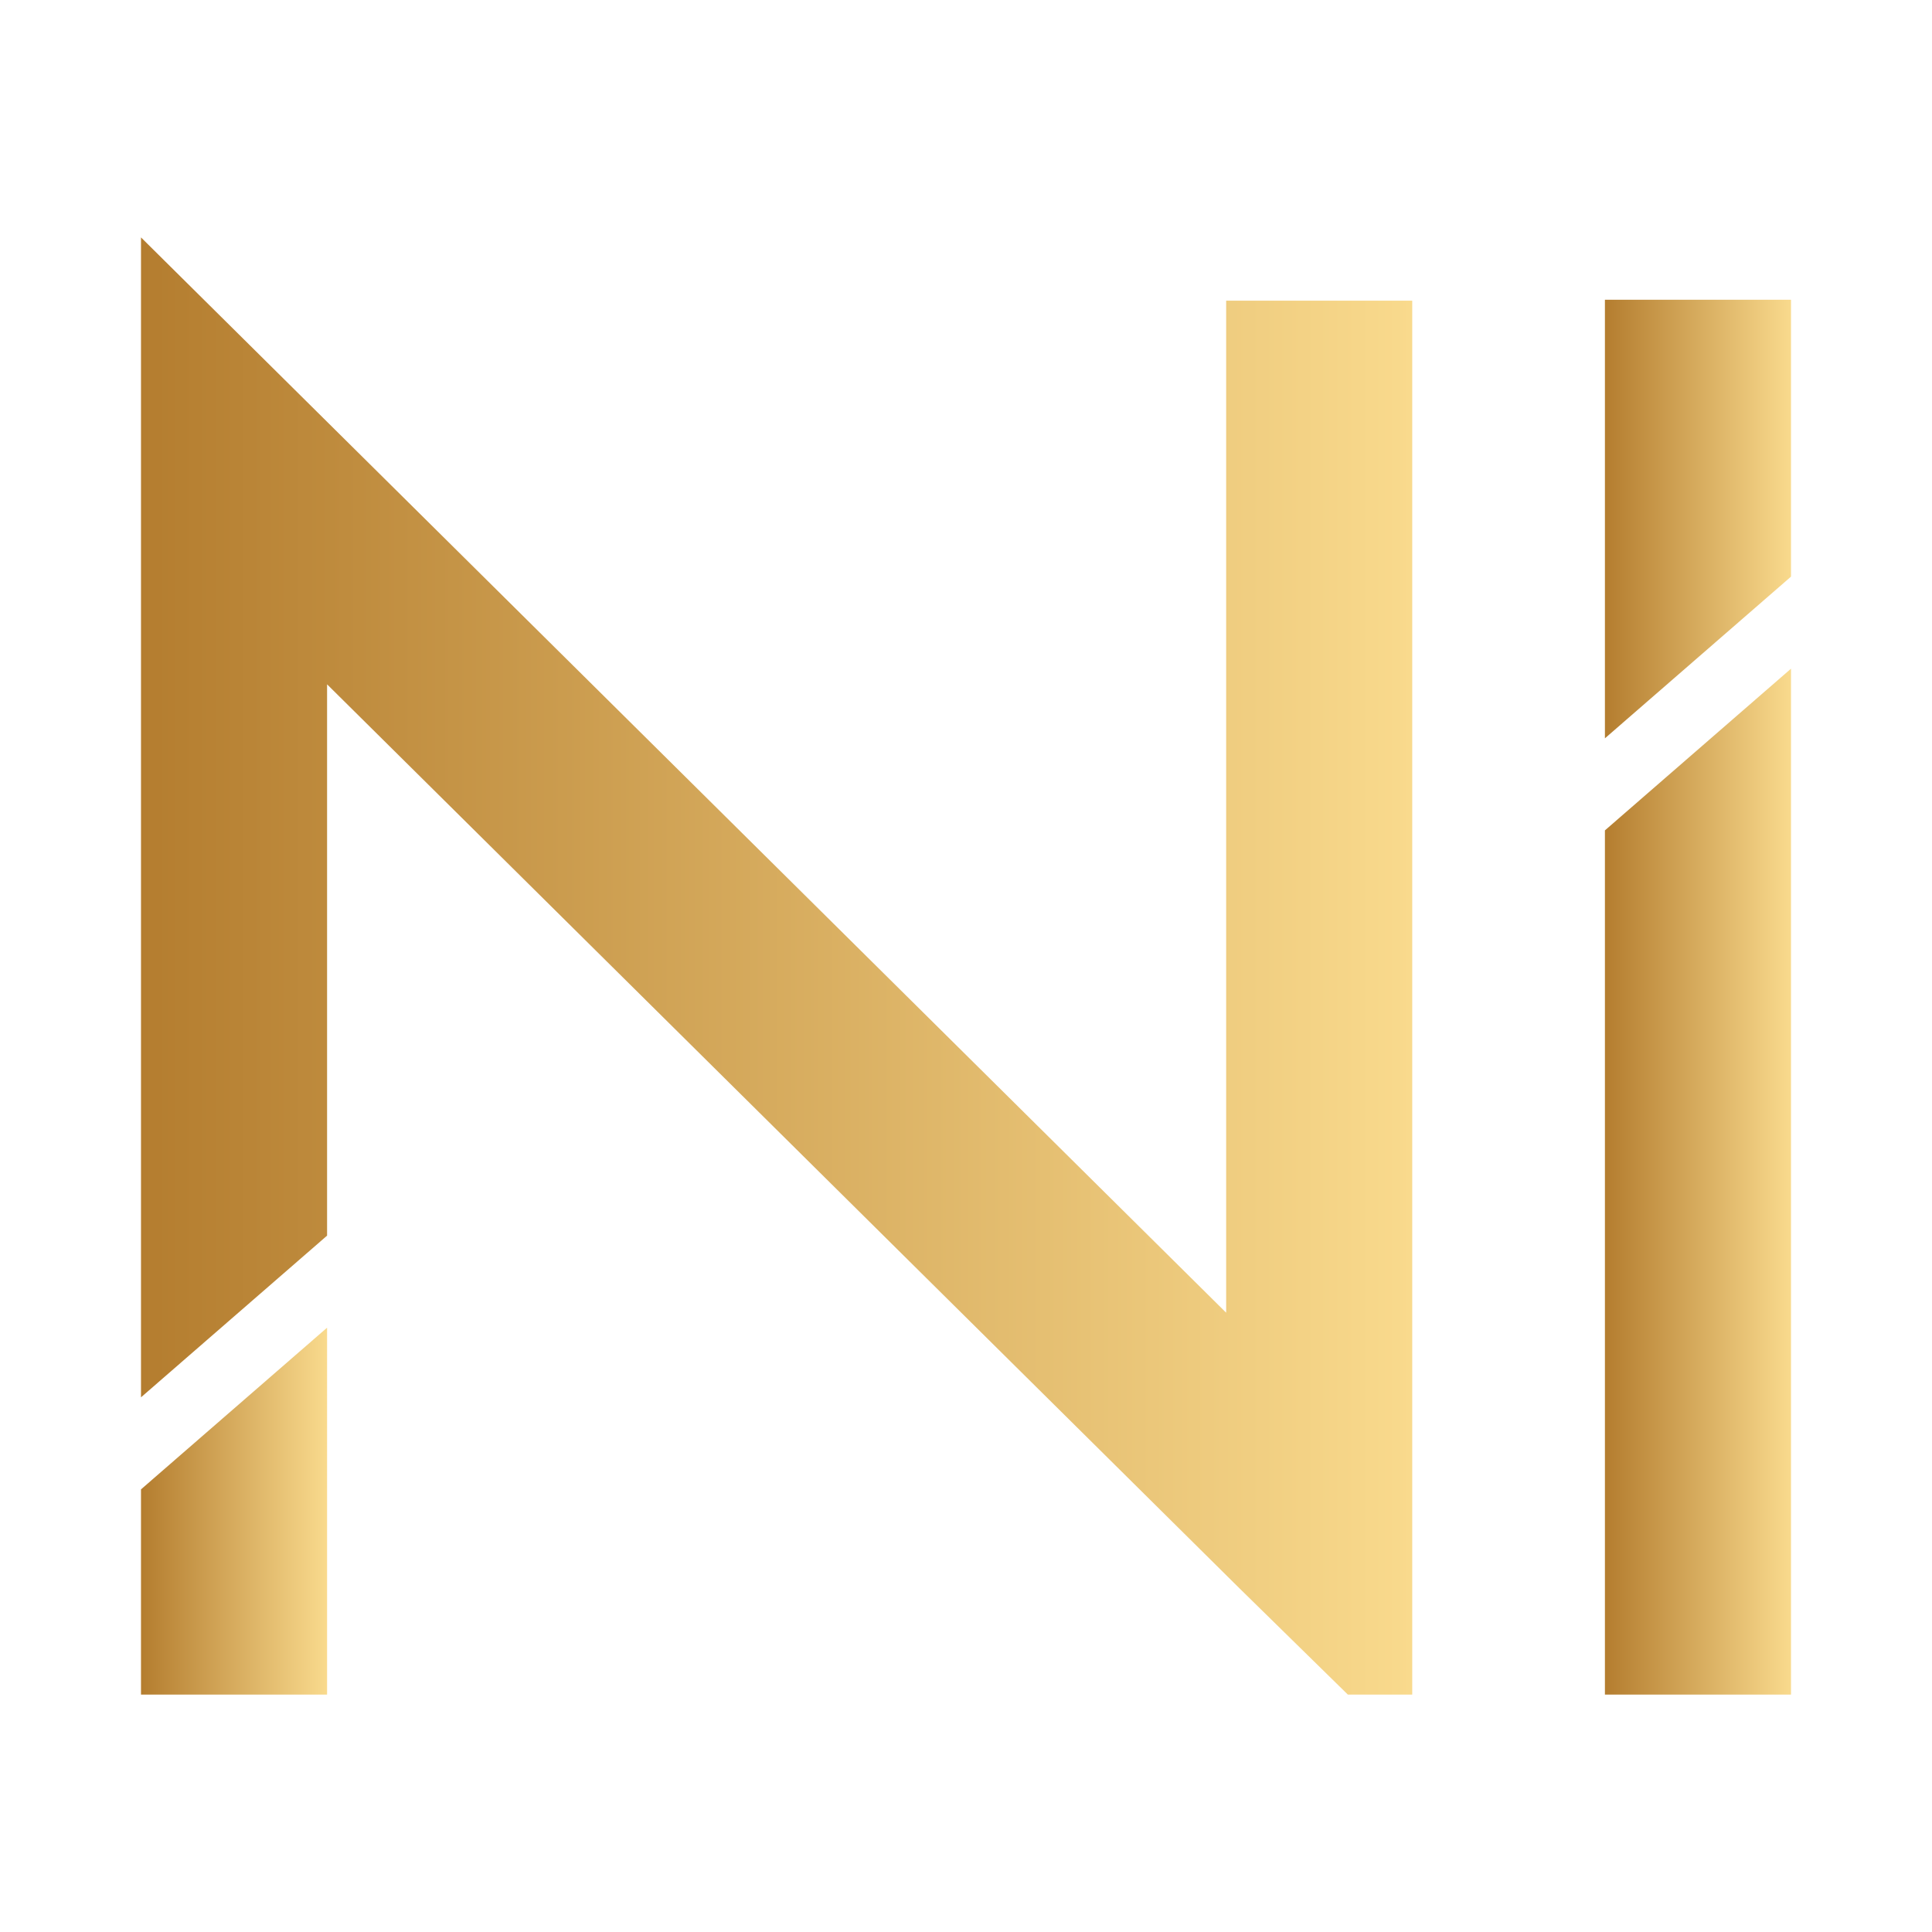
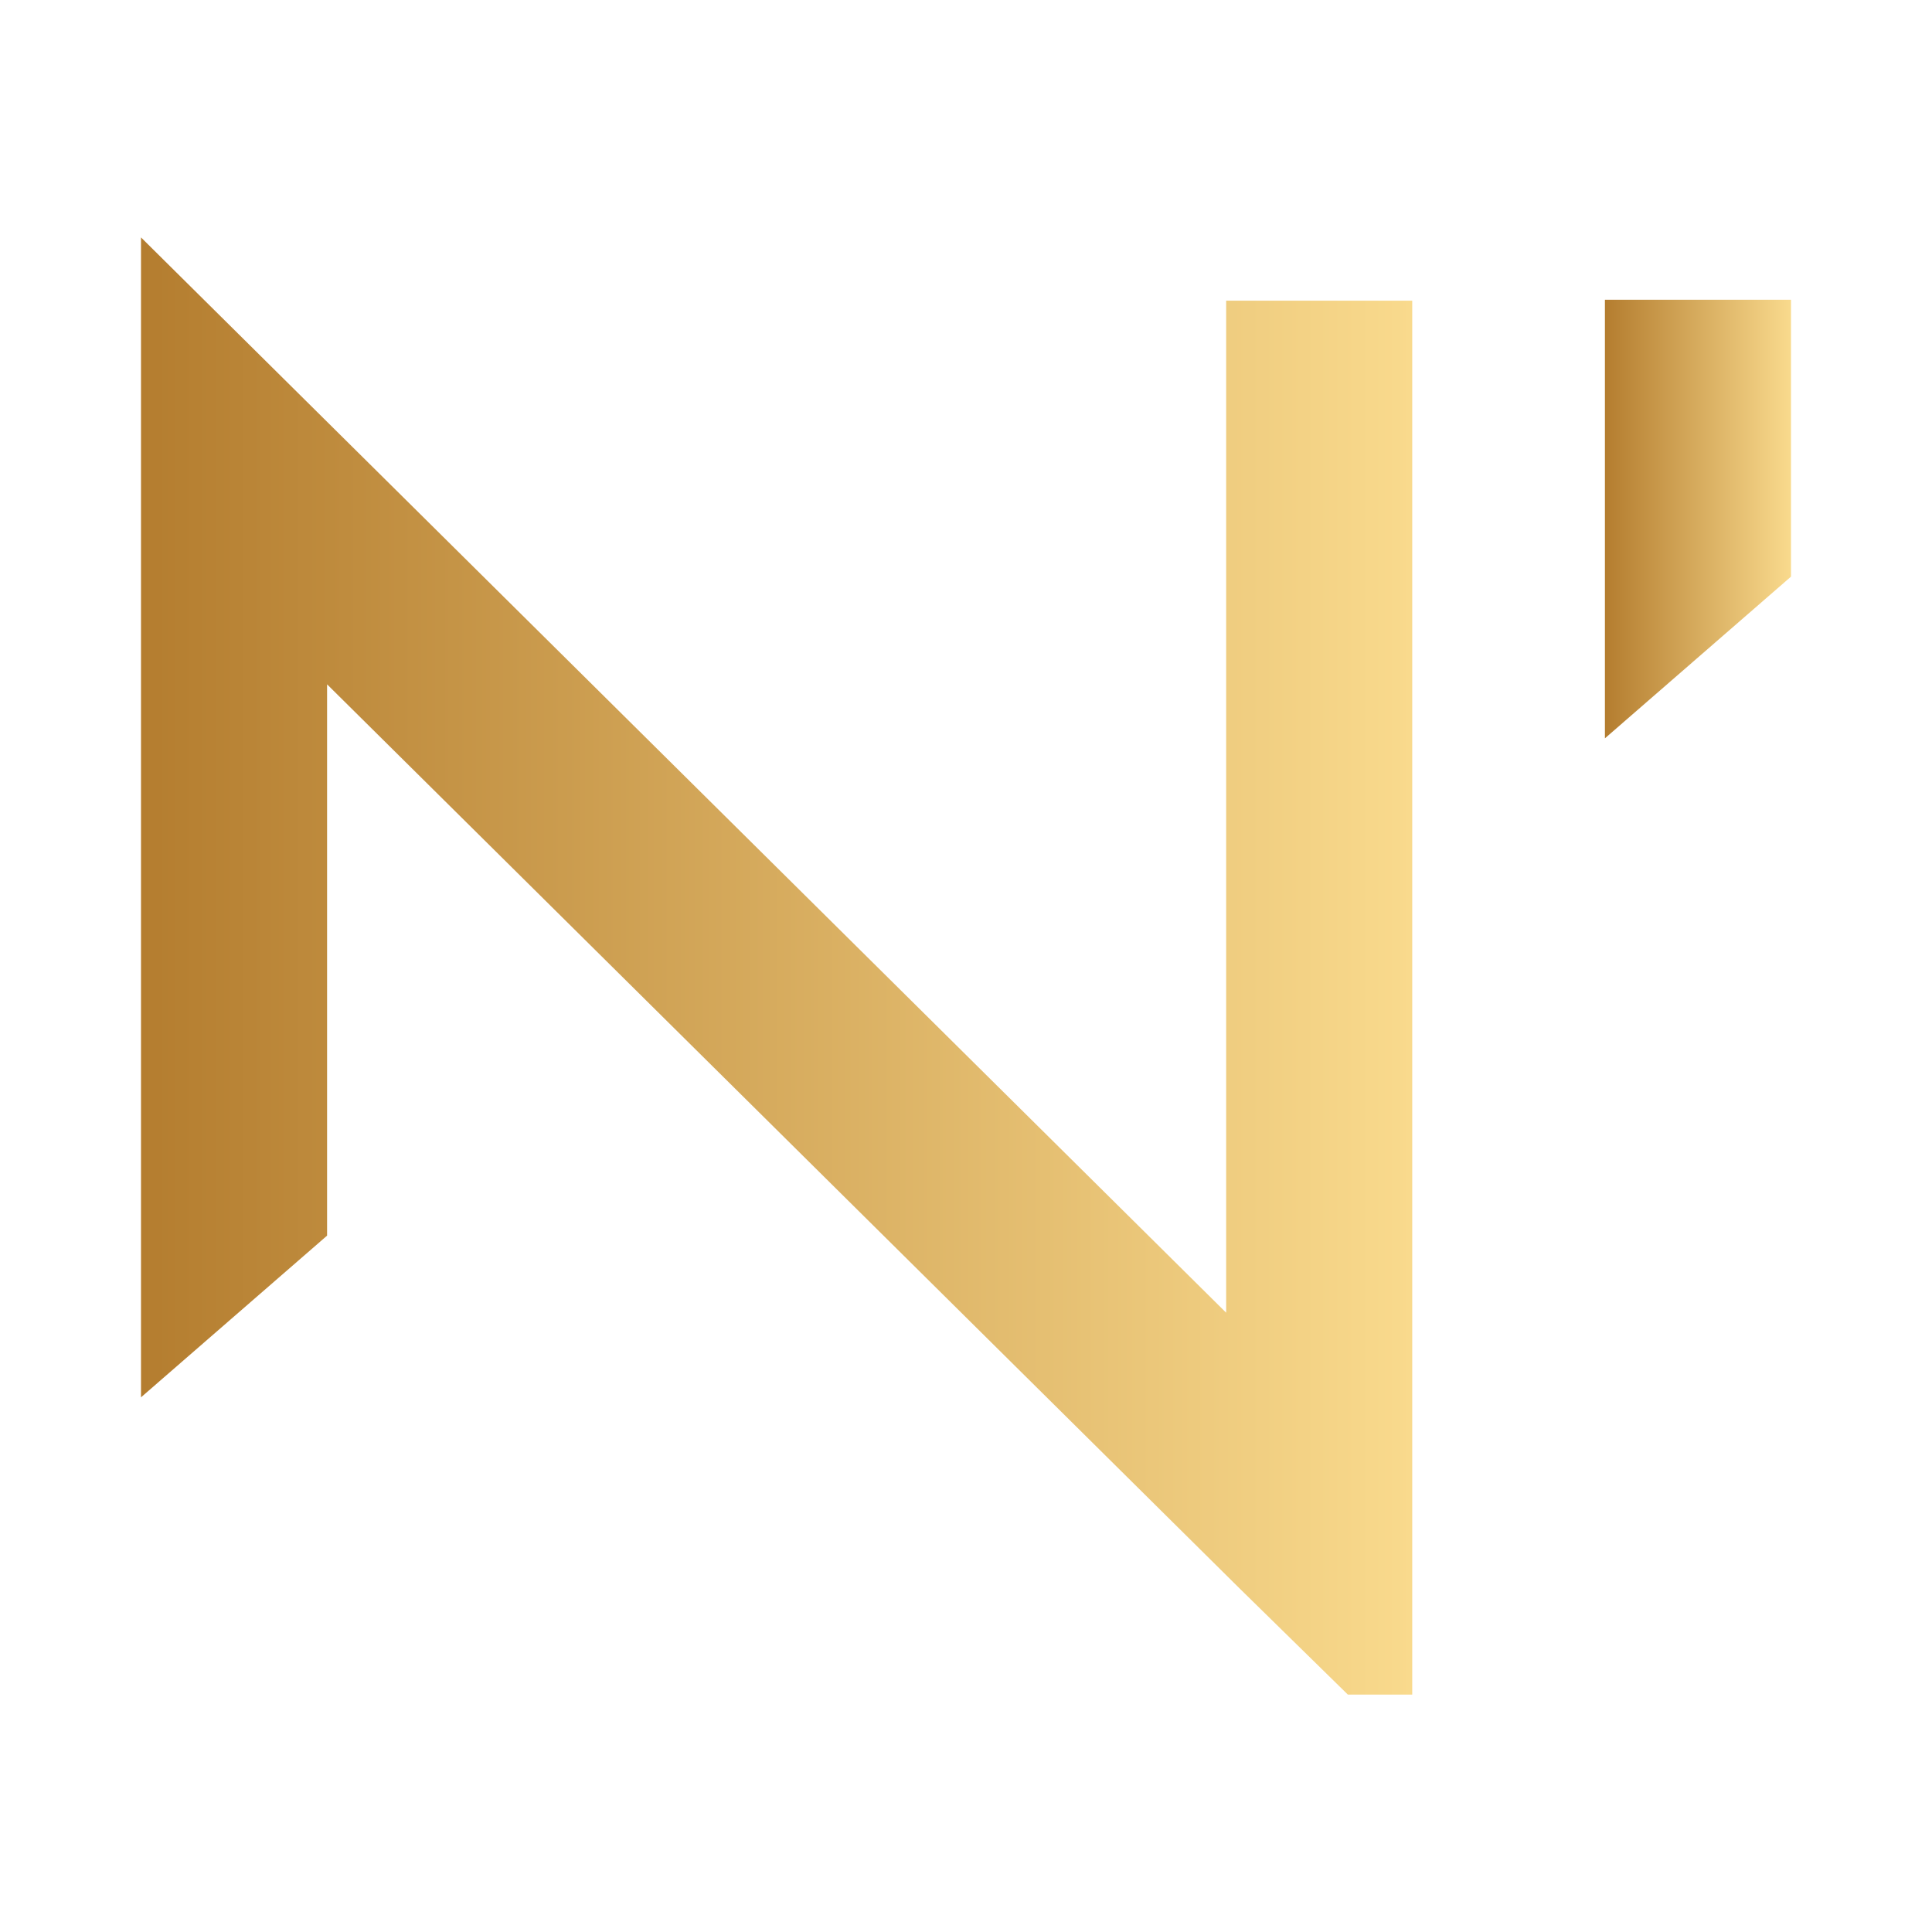
<svg xmlns="http://www.w3.org/2000/svg" xmlns:xlink="http://www.w3.org/1999/xlink" viewBox="0 0 1024 1024">
  <defs>
    <style>.h{fill:url(#e);}.i{fill:url(#d);}.j{fill:url(#c);}.k{fill:url(#b);}</style>
    <linearGradient id="b" x1="74.73" y1="800.94" x2="173.36" y2="800.94" gradientTransform="matrix(1, 0, 0, 1, 0, 0)" gradientUnits="userSpaceOnUse">
      <stop offset="0" stop-color="#b47d2f" />
      <stop offset="1" stop-color="#f9da8d" />
    </linearGradient>
    <linearGradient id="c" y1="512" x2="748.51" y2="512" xlink:href="#b" />
    <linearGradient id="d" x1="850.64" y1="275.1" x2="949.27" y2="275.1" xlink:href="#b" />
    <linearGradient id="e" x1="850.64" y1="626.29" x2="949.27" y2="626.29" xlink:href="#b" />
  </defs>
  <g id="a">
    <g>
      <g>
-         <polygon class="k" points="74.73 898.17 173.36 898.17 173.36 703.7 74.73 789.4 74.73 898.17" />
        <polygon class="j" points="649.89 695.76 74.73 125.83 74.73 740.61 173.36 654.91 173.36 362.71 656.83 841.73 714.39 898.17 748.51 898.17 748.51 159.35 649.89 159.35 649.89 695.76" />
      </g>
      <polygon class="i" points="850.64 158.87 850.64 391.33 949.27 305.63 949.27 158.87 850.64 158.87" />
-       <polygon class="h" points="850.64 898.17 949.27 898.17 949.27 354.42 850.64 440.12 850.64 898.17" />
    </g>
  </g>
  <g id="f" />
  <g id="g" />
</svg>